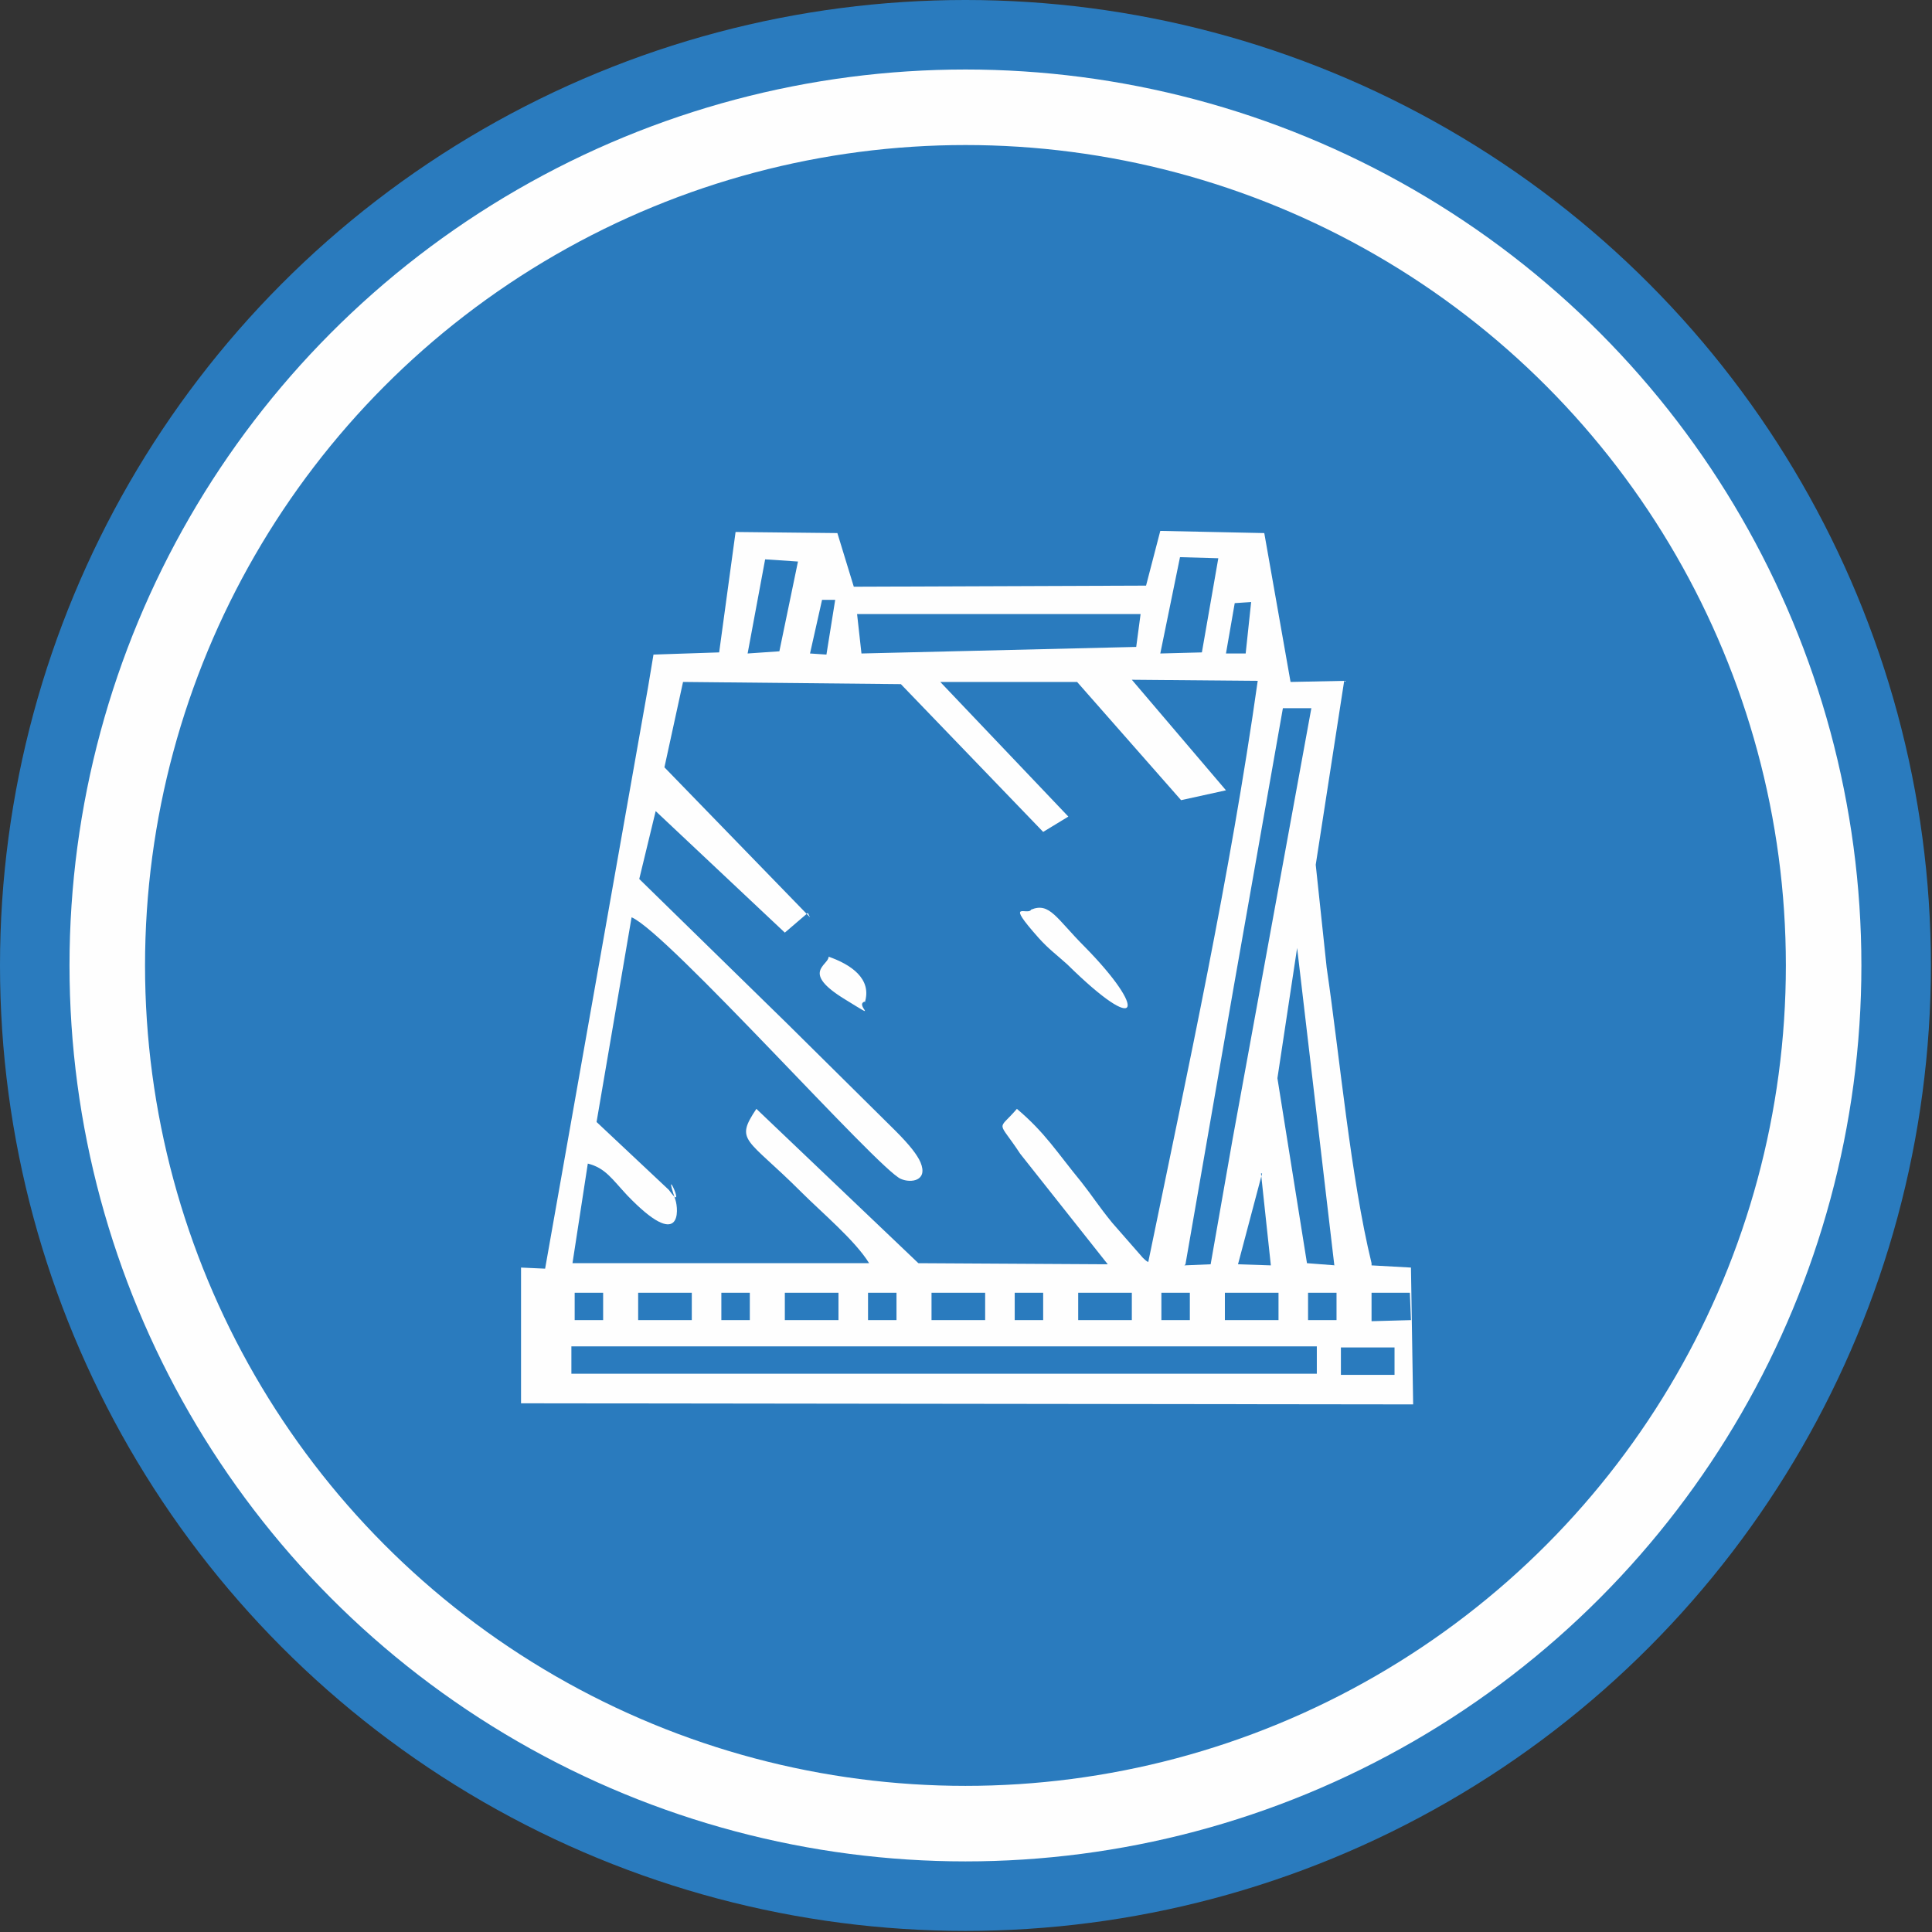
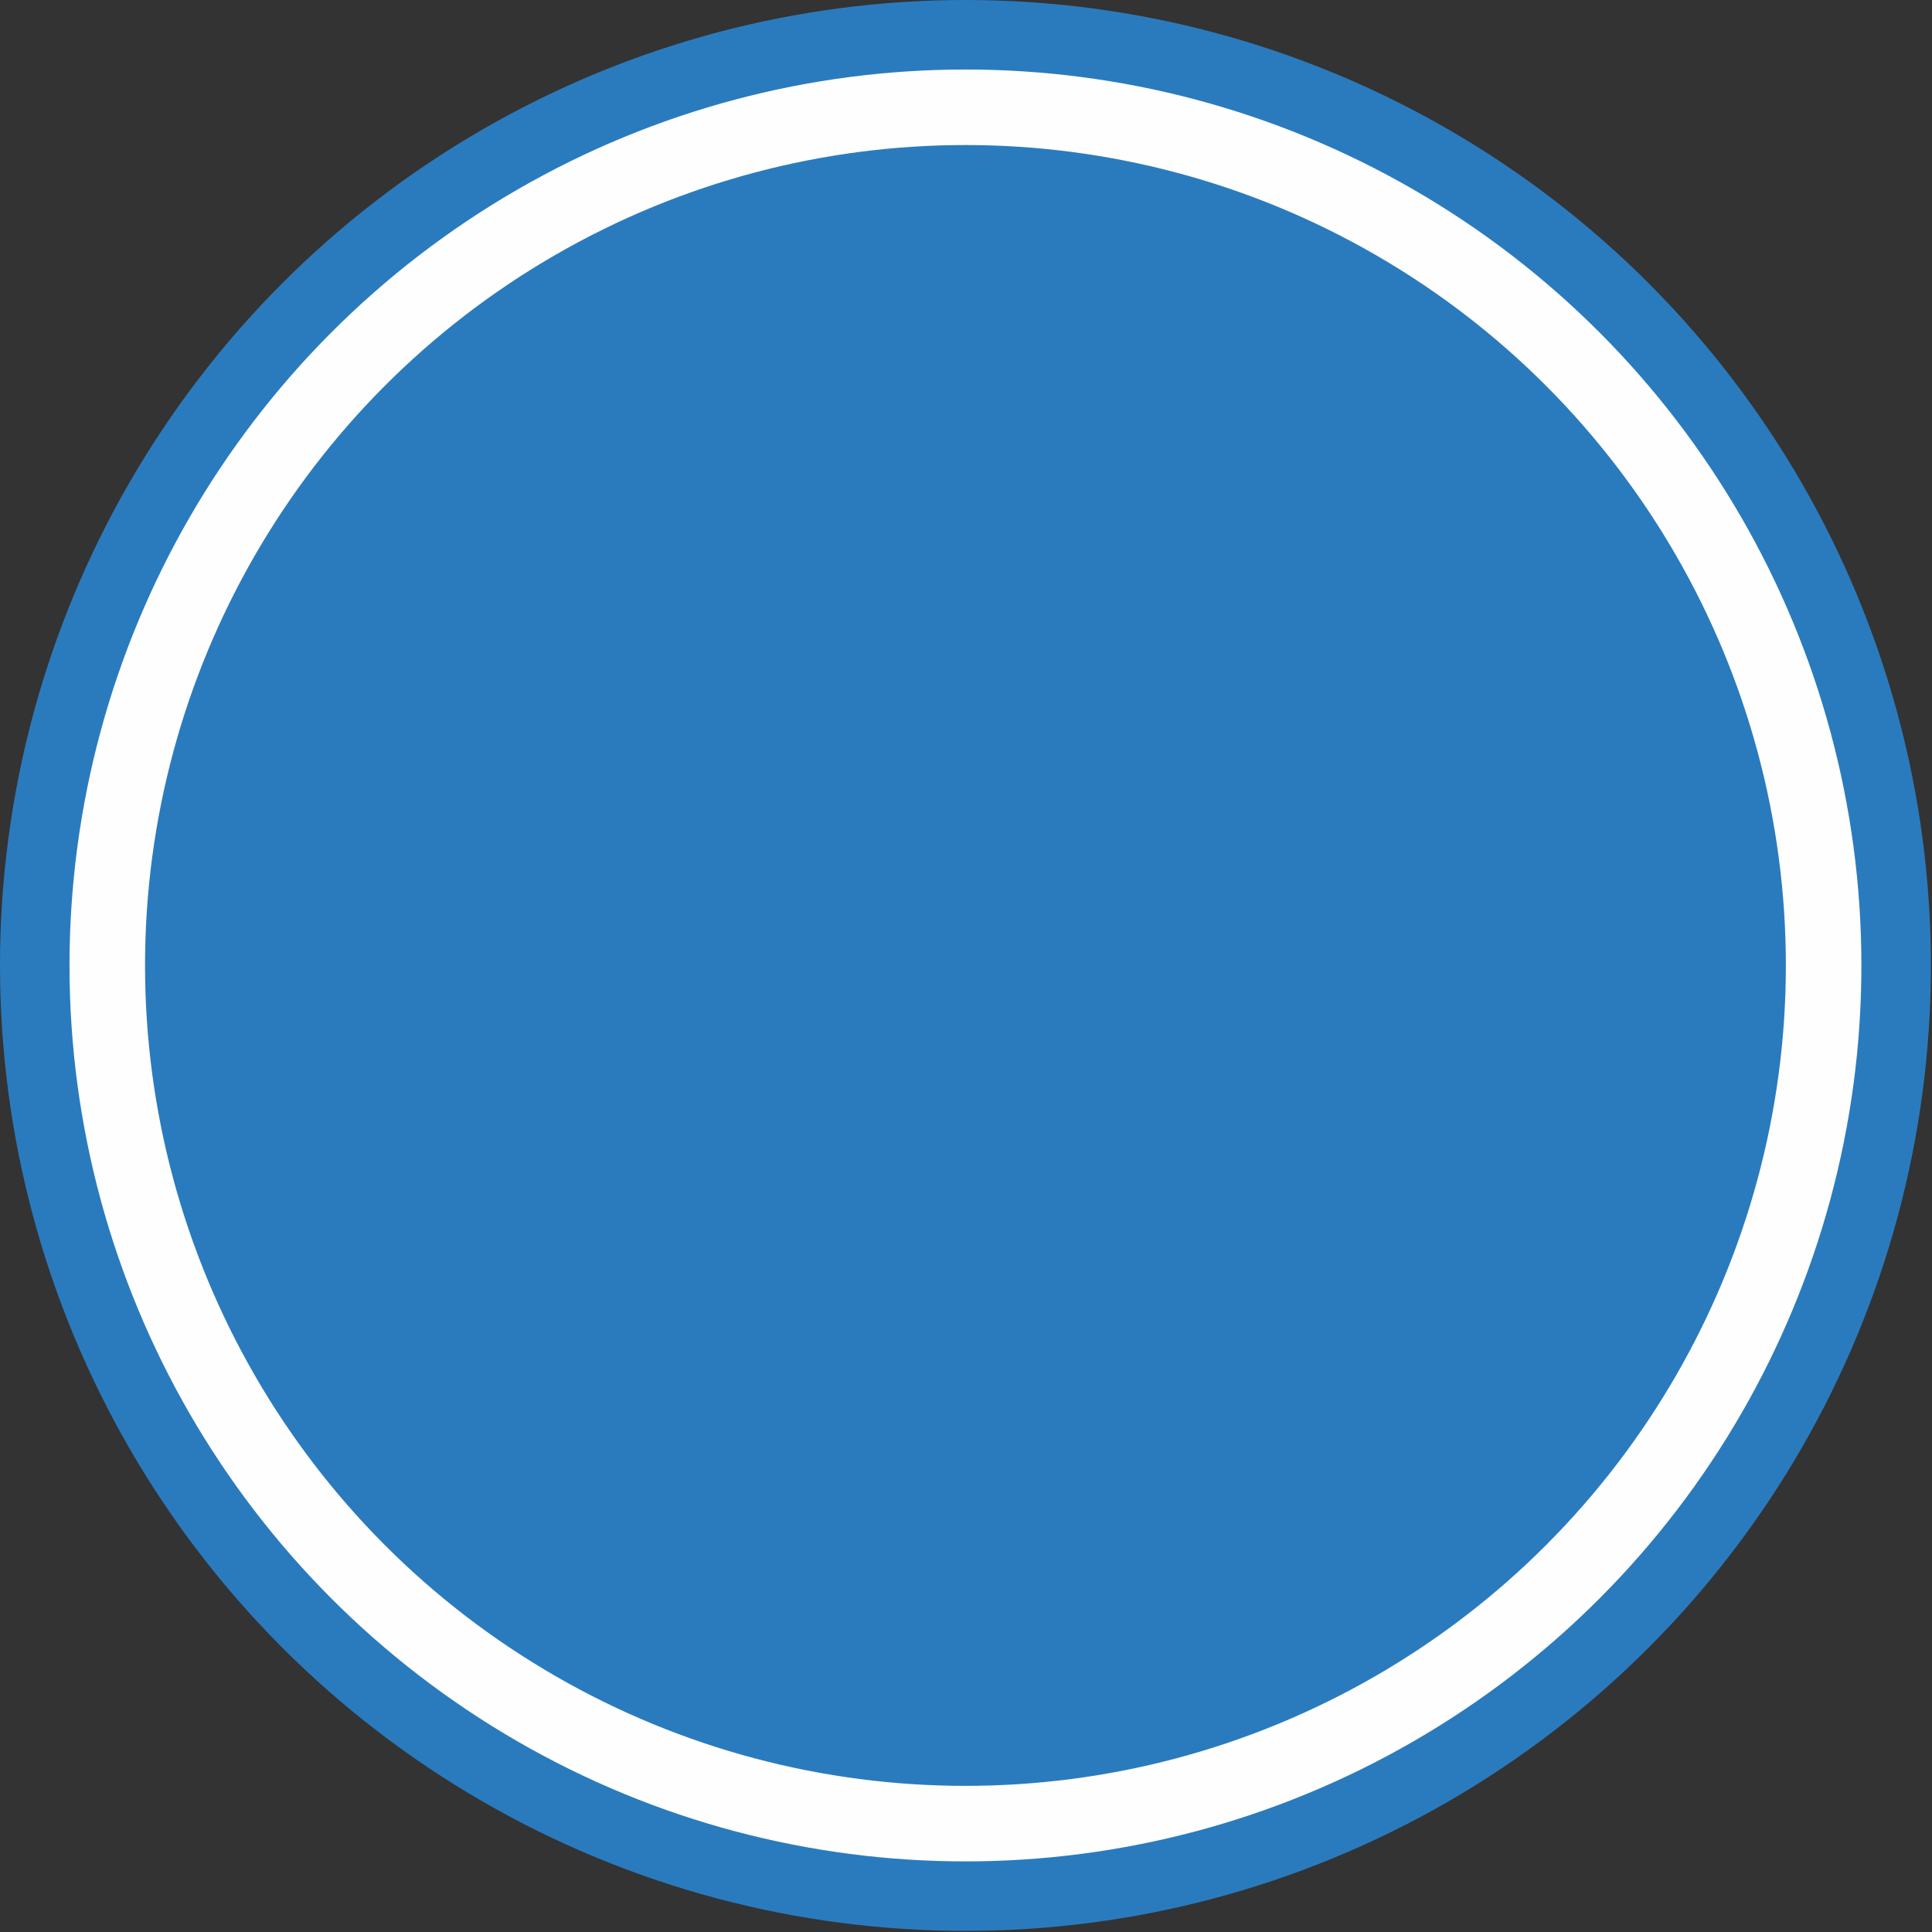
<svg xmlns="http://www.w3.org/2000/svg" xml:space="preserve" width="19.05mm" height="19.05mm" version="1.1" style="shape-rendering:geometricPrecision; text-rendering:geometricPrecision; image-rendering:optimizeQuality; fill-rule:evenodd; clip-rule:evenodd" viewBox="0 0 17.65 17.65">
  <rect x="0" y="0" width="17.65" height="17.65" fill="#333333" stroke="none" />
  <defs>
    <style type="text/css">
   
    .str0 {stroke:#FEFEFE;stroke-width:0.69;stroke-miterlimit:22.926}
    .fil1 {fill:#FEFEFE}
    .fil0 {fill:#2A7BBE}
   
  </style>
  </defs>
  <g id="Capa_x0020_1">
    <circle class="fil0" cx="8.82" cy="8.82" r="8.82" />
    <circle class="fil0 str0" cx="8.82" cy="8.82" r="7.84" />
-     <path class="fil1" d="M7.9 9.16c0.07,-0.22 -0.13,-0.35 -0.33,-0.42 0,0.08 -0.26,0.14 0.15,0.39 0.34,0.21 0.08,0.05 0.18,0.02zm1.52 -0.85c-0.03,0.06 -0.25,-0.1 0.07,0.26 0.09,0.1 0.16,0.15 0.26,0.24 0.68,0.67 0.73,0.42 0.16,-0.16 -0.26,-0.26 -0.32,-0.41 -0.49,-0.34zm2.1 2.41l0.09 0.84 -0.3 -0.01 0.22 -0.83zm0.68 0.84l-0.26 -0.02 -0.27 -1.69 0.18 -1.19 0.34 2.9zm-1.37 -0.01l0.44 -2.53 0.45 -2.55 0.26 -0 -0.72 3.94 -0.2 1.14 -0.24 0.01zm-3.43 -3.17l-1.33 -1.37 0.17 -0.78 1.99 0.02 1.3 1.35 0.23 -0.14 -1.17 -1.23 1.25 0 0.95 1.08 0.41 -0.09 -0.86 -1.01 1.15 0.01c-0.25,1.77 -0.64,3.56 -1,5.31 -0.02,-0.01 -0.04,-0.03 -0.05,-0.04l-0.28 -0.32c-0.13,-0.16 -0.17,-0.23 -0.28,-0.37 -0.23,-0.28 -0.33,-0.45 -0.59,-0.67 -0.18,0.21 -0.18,0.09 0.03,0.41l0.8 1.01 -1.73 -0.01 -1.48 -1.41c-0.2,0.3 -0.09,0.26 0.41,0.76 0.19,0.19 0.49,0.44 0.62,0.65l-2.71 -0 0.14 -0.91c0.16,0.04 0.22,0.14 0.36,0.29 0.5,0.52 0.47,0.13 0.44,0.04 -0.13,-0.38 0.12,0.16 -0.06,-0.09l-0.66 -0.62 0.32 -1.87c0.33,0.14 2.26,2.31 2.46,2.39 0.09,0.04 0.25,0.02 0.18,-0.15 -0.03,-0.07 -0.1,-0.16 -0.23,-0.29l-0.99 -0.98 -1.35 -1.32 0.15 -0.62 1.18 1.11 0.21 -0.18zm0.15 -2.4l-0.15 -0.01 0.11 -0.49 0.12 0 -0.08 0.5zm3.73 -0.47l0.15 -0.01 -0.05 0.47 -0.18 0 0.08 -0.46zm-0.68 0.46l0.18 -0.88 0.35 0.01 -0.15 0.86 -0.38 0.01zm-2.73 -0l-0.04 -0.36 2.59 0 -0.04 0.3 -2.51 0.06zm-1.04 0l0.16 -0.86 0.3 0.02 -0.17 0.82 -0.29 0.02zm5.7 5.57c-0.19,-0.78 -0.29,-1.88 -0.41,-2.7l-0.1 -0.94 0.26 -1.68 -0.49 0.01 -0.24 -1.36 -0.95 -0.02 -0.13 0.5 -2.67 0.01 -0.15 -0.49 -0.93 -0.01 -0.15 1.1 -0.6 0.02 -0.05 0.3 -0.74 4.18 -0.2 1.13 -0.22 -0.01 0 1.24 8.15 0.01 -0.02 -1.25 -0.36 -0.02zm-7.28 0.27l0.26 0 0 0.25 -0.26 0 0 -0.25zm0.58 0l0.49 0 0 0.25 -0.49 0 0 -0.25zm0.76 0l0.26 0 0 0.25 -0.26 0 0 -0.25zm0.58 0l0.49 0 0 0.25 -0.49 0 0 -0.25zm0.76 0l0.26 0 0 0.25 -0.26 0 0 -0.25zm0.58 0l0.49 0 0 0.25 -0.49 0 0 -0.25zm0.76 0l0.26 0 0 0.25 -0.26 0 0 -0.25zm0.58 0l0.49 0 0 0.25 -0.49 0 0 -0.25zm0.76 0l0.26 0 0 0.25 -0.26 0 0 -0.25zm0.58 0l0.49 0 0 0.25 -0.49 0 0 -0.25zm0.76 0l0.26 0 0 0.25 -0.26 0 0 -0.25zm0.58 0l0.35 0 0.01 0.25 -0.36 0.01 0 -0.25zm-7.31 0.49l6.81 0 0 0.25 -6.81 0 0 -0.25zm7.03 0.01l0.49 0 0 0.25 -0.49 0 0 -0.25z" />
  </g>
</svg>